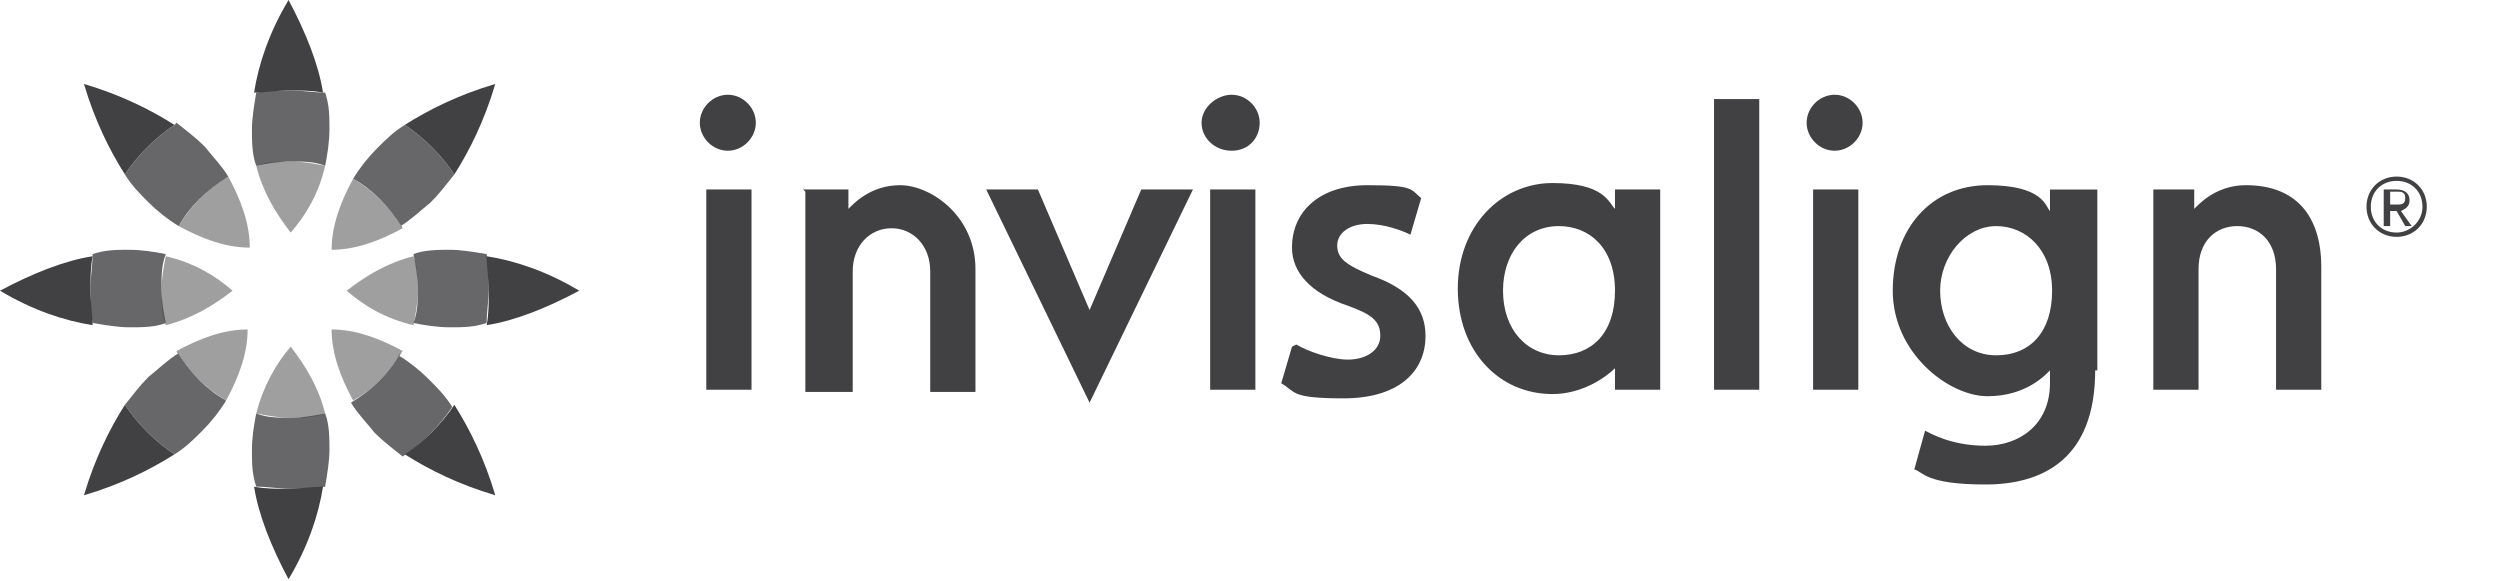
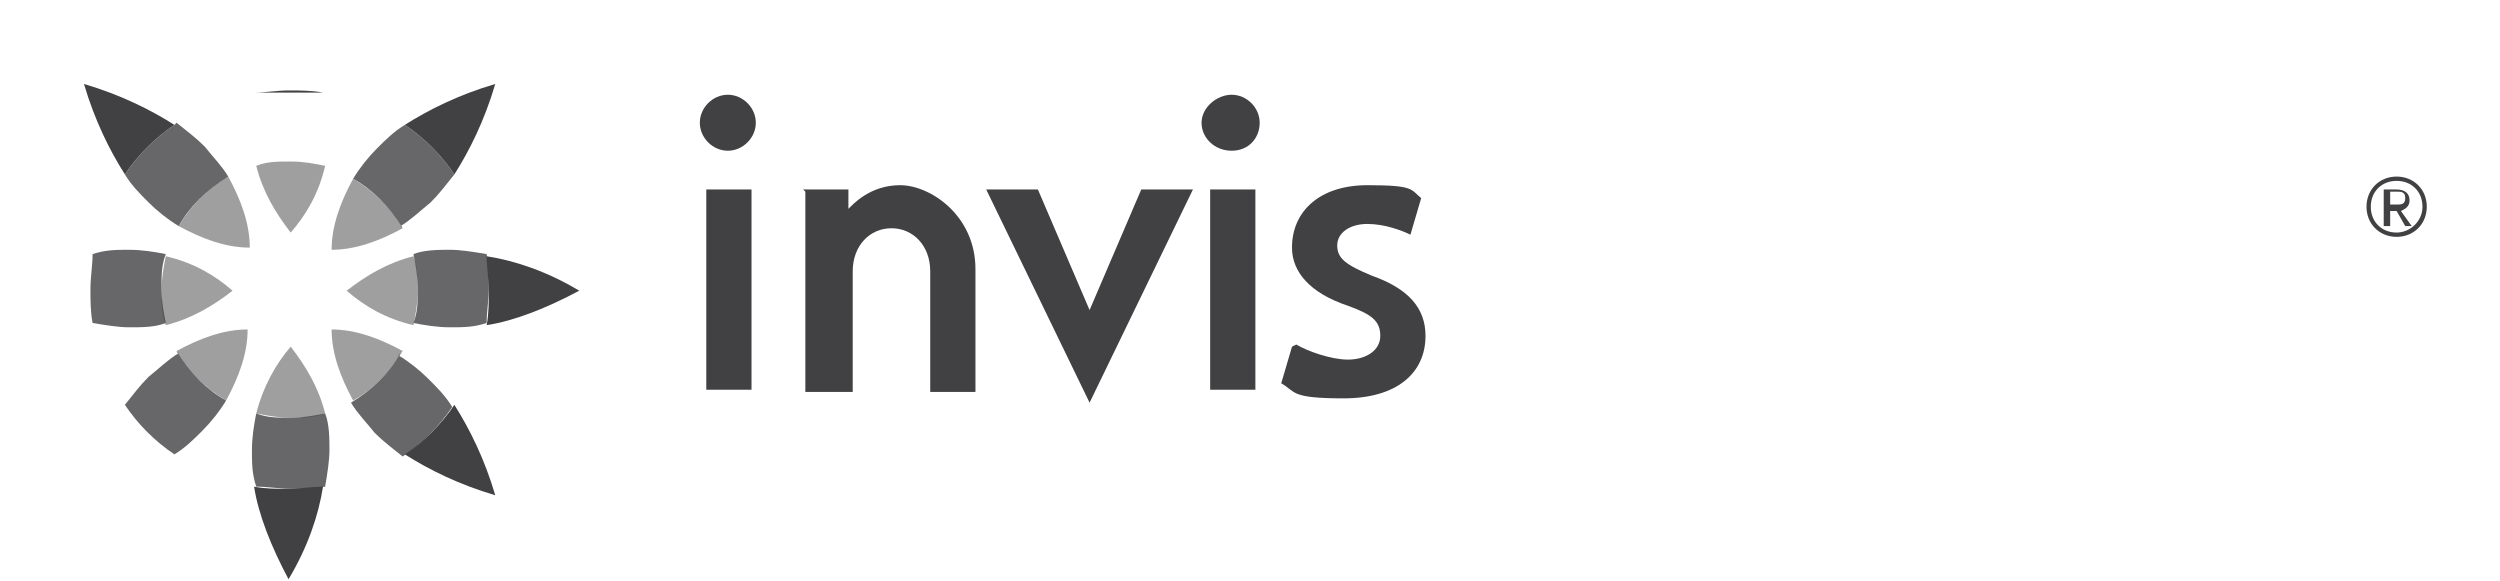
<svg xmlns="http://www.w3.org/2000/svg" id="Isolation_Mode" data-name="Isolation Mode" version="1.1" viewBox="0 0 116.1 27">
  <defs>
    <style>
      .cls-1 {
        fill: #414042;
        stroke-width: 0px;
      }

      .cls-2 {
        opacity: .5;
      }

      .cls-3 {
        opacity: .8;
      }
    </style>
  </defs>
-   <path class="cls-1" d="M99.8,8.8h2.1v.9c.2-.2,1-1.1,2.4-1.1,2.3,0,3.5,1.4,3.5,3.8v5.7h-2.1v-5.6c0-1.3-.8-2-1.8-2s-1.8.7-1.8,2v5.6h-2.1v-9.3h0ZM81.7,18.1h-2.1V4.6h2.1v13.5ZM86.3,18.1h-2.1v-9.3h2.1v9.3ZM85.2,4.4c-.7,0-1.3.6-1.3,1.3s.6,1.3,1.3,1.3,1.3-.6,1.3-1.3-.6-1.3-1.3-1.3M75,8.8h2.1v9.3h-2.1v-1c-.4.4-1.5,1.2-2.9,1.2-2.5,0-4.4-2-4.4-4.9s2-4.9,4.4-4.9,2.6.9,2.9,1.2v-1ZM69.8,13.5c0,1.8,1.1,3,2.6,3s2.6-1,2.6-3-1.2-3-2.6-3c-1.6,0-2.6,1.3-2.6,3M95.3,13.5c0-1.9-1.2-3-2.6-3s-2.6,1.4-2.6,3,1,3,2.6,3,2.6-1.1,2.6-3M97.3,17.2c0,4-2.3,5.3-5.1,5.3s-2.9-.6-3.3-.7l.5-1.8c.2.1,1.2.7,2.8.7s3-1,3-2.9v-.6c-.2.2-1.1,1.2-2.9,1.2s-4.4-2-4.4-4.9,1.8-4.9,4.4-4.9,2.7,1,2.9,1.2v-1h2.2v8.4s0,0,0,0Z" />
  <path class="cls-1" d="M48.2,8.8l2.4,5.6,2.4-5.6h2.4l-4.8,9.9-4.8-9.9h2.4ZM60.2,16c.5.3,1.6.7,2.4.7s1.5-.4,1.5-1.1-.4-1-1.5-1.4c-1.8-.6-2.6-1.6-2.6-2.7,0-1.7,1.3-2.9,3.5-2.9s2,.2,2.5.6l-.5,1.7c-.4-.2-1.2-.5-2-.5s-1.4.4-1.4,1,.4.9,1.6,1.4c1.7.6,2.5,1.5,2.5,2.8,0,1.7-1.3,2.9-3.8,2.9s-2.2-.3-2.9-.7l.5-1.7ZM34.9,18.1h-2.1v-9.3h2.1v9.3ZM33.8,4.4c-.7,0-1.3.6-1.3,1.3s.6,1.3,1.3,1.3,1.3-.6,1.3-1.3-.6-1.3-1.3-1.3M58.3,18.1h-2.1v-9.3h2.1v9.3ZM57.2,4.4c-.7,0-1.4.6-1.4,1.3s.6,1.3,1.4,1.3,1.3-.6,1.3-1.3c0-.7-.6-1.3-1.3-1.3M37.3,8.8h2.1v.9c.2-.2,1-1.1,2.4-1.1s3.5,1.4,3.5,3.9v5.7h-2.1v-5.6c0-1.2-.8-2-1.8-2s-1.8.8-1.8,2v5.6h-2.2v-9.3h0Z" />
  <path class="cls-1" d="M111.3,8.2c.8,0,1.4.6,1.4,1.4s-.6,1.4-1.4,1.4-1.4-.6-1.4-1.4c0-.8.6-1.4,1.4-1.4M111.3,10.8c.6,0,1.2-.5,1.2-1.2s-.5-1.2-1.2-1.2-1.2.5-1.2,1.2.5,1.2,1.2,1.2M110.7,8.8h.6c.4,0,.6.2.6.5s-.2.4-.4.5l.5.7h-.3l-.4-.7h-.3v.7h-.3v-1.7ZM111,9.5h.3c.2,0,.4,0,.4-.3s-.2-.3-.4-.3h-.3v.5Z" />
  <g>
    <path class="cls-1" d="M26.9,13.5c-1.5-.9-3-1.4-4.3-1.6,0,.5.1,1.1.1,1.6s0,1.1-.1,1.6c1.3-.2,2.8-.8,4.3-1.6Z" />
    <path class="cls-1" d="M21.1,8.1c.7-1.1,1.4-2.5,1.9-4.2-1.7.5-3.1,1.2-4.2,1.9.9.6,1.7,1.4,2.3,2.3Z" />
-     <path class="cls-1" d="M11.8,4.3c.5,0,1.1-.1,1.6-.1s1.1,0,1.6.1c-.2-1.3-.8-2.8-1.6-4.3-.9,1.5-1.4,3-1.6,4.3Z" />
+     <path class="cls-1" d="M11.8,4.3c.5,0,1.1-.1,1.6-.1s1.1,0,1.6.1Z" />
    <path class="cls-1" d="M5.8,8.1c.6-.9,1.4-1.7,2.3-2.3-1.1-.7-2.5-1.4-4.2-1.9.5,1.7,1.2,3.1,1.9,4.2Z" />
-     <path class="cls-1" d="M0,13.5c1.5.9,3,1.4,4.3,1.6,0-.5-.1-1.1-.1-1.6s0-1.1.1-1.6c-1.3.2-2.8.8-4.3,1.6Z" />
-     <path class="cls-1" d="M5.8,18.8c-.7,1.1-1.4,2.5-1.9,4.2,1.7-.5,3.1-1.2,4.2-1.9-.9-.6-1.7-1.4-2.3-2.3Z" />
    <path class="cls-1" d="M11.8,22.6c.2,1.3.8,2.8,1.6,4.3.9-1.5,1.4-3,1.6-4.3-.5,0-1.1.1-1.6.1-.6,0-1.1,0-1.6-.1Z" />
    <path class="cls-1" d="M18.8,21.1c1.1.7,2.5,1.4,4.2,1.9-.5-1.7-1.2-3.1-1.9-4.2-.6.9-1.4,1.7-2.3,2.3Z" />
  </g>
  <g class="cls-3">
    <path class="cls-1" d="M22.6,11.8c-.6-.1-1.2-.2-1.7-.2s-1.2,0-1.7.2c.1.5.2,1,.2,1.6s0,1.1-.2,1.6c.5.1,1.1.2,1.7.2s1.1,0,1.7-.2c0-.5.1-1.1.1-1.6s0-1.1-.1-1.6Z" />
    <path class="cls-1" d="M18.6,10.5c.5-.3.9-.7,1.4-1.1.4-.4.7-.8,1.1-1.3-.6-.9-1.4-1.7-2.3-2.3-.5.3-.9.7-1.3,1.1-.4.4-.8.9-1.1,1.4.9.5,1.7,1.3,2.3,2.3Z" />
-     <path class="cls-1" d="M13.5,4.2c-.6,0-1.1,0-1.6.1-.1.6-.2,1.2-.2,1.7s0,1.2.2,1.7c.5-.1,1-.2,1.6-.2s1.1,0,1.6.2c.1-.5.2-1.1.2-1.7s0-1.1-.2-1.7c-.5,0-1.1-.1-1.6-.1Z" />
    <path class="cls-1" d="M8.1,5.8c-.9.6-1.7,1.4-2.3,2.3.3.5.7.9,1.1,1.3s.9.8,1.4,1.1c.5-.9,1.3-1.7,2.3-2.3-.3-.5-.7-.9-1.1-1.4-.4-.4-.8-.7-1.3-1.1Z" />
    <path class="cls-1" d="M7.7,15c-.1-.5-.2-1-.2-1.6s0-1.1.2-1.6c-.5-.1-1.1-.2-1.7-.2s-1.1,0-1.7.2c0,.5-.1,1.1-.1,1.6s0,1.1.1,1.6c.6.1,1.2.2,1.7.2.6,0,1.2,0,1.7-.2Z" />
    <path class="cls-1" d="M8.3,16.4c-.5.3-.9.7-1.4,1.1-.4.4-.7.8-1.1,1.3.6.9,1.4,1.7,2.3,2.3.5-.3.9-.7,1.3-1.1.4-.4.8-.9,1.1-1.4-.9-.5-1.7-1.3-2.3-2.3Z" />
    <path class="cls-1" d="M13.5,19.4c-.6,0-1.1,0-1.6-.2-.1.5-.2,1.1-.2,1.7s0,1.1.2,1.7c.5,0,1.1.1,1.6.1s1.1,0,1.6-.1c.1-.6.2-1.2.2-1.7s0-1.2-.2-1.7c-.5.1-1,.2-1.6.2Z" />
    <path class="cls-1" d="M18.6,16.4c-.5.9-1.3,1.7-2.3,2.3.3.5.7.9,1.1,1.4.4.4.8.7,1.3,1.1.9-.6,1.7-1.4,2.3-2.3-.3-.5-.7-.9-1.1-1.3-.4-.4-.9-.8-1.4-1.1Z" />
  </g>
  <g class="cls-2">
    <path class="cls-1" d="M19.2,11.9c-1.2.3-2.2.9-3.1,1.6.8.7,1.8,1.3,3.1,1.6.1-.5.2-1,.2-1.6,0-.6,0-1.1-.2-1.6Z" />
    <path class="cls-1" d="M16.4,8.3c-.6,1.1-1,2.2-1,3.3,1.1,0,2.2-.4,3.3-1-.5-.9-1.3-1.7-2.3-2.3Z" />
    <path class="cls-1" d="M11.9,7.7c.3,1.2.9,2.2,1.6,3.1.7-.8,1.3-1.8,1.6-3.1-.5-.1-1-.2-1.6-.2-.6,0-1.1,0-1.6.2Z" />
    <path class="cls-1" d="M8.3,10.5c1.1.6,2.2,1,3.3,1,0-1.1-.4-2.2-1-3.3-.9.5-1.7,1.3-2.3,2.3Z" />
    <path class="cls-1" d="M7.7,11.9c-.1.5-.2,1-.2,1.6s0,1.1.2,1.6c1.2-.3,2.2-.9,3.1-1.6-.8-.7-1.8-1.3-3.1-1.6Z" />
    <path class="cls-1" d="M10.5,18.6c.6-1.1,1-2.2,1-3.3-1.1,0-2.2.4-3.3,1,.5.9,1.3,1.7,2.3,2.3Z" />
    <path class="cls-1" d="M11.9,19.2c.5.1,1,.2,1.6.2s1.1,0,1.6-.2c-.3-1.2-.9-2.2-1.6-3.1-.7.8-1.3,1.9-1.6,3.1Z" />
    <path class="cls-1" d="M16.4,18.6c.9-.5,1.7-1.3,2.3-2.3-1.1-.6-2.2-1-3.3-1,0,1.1.4,2.2,1,3.3Z" />
  </g>
</svg>